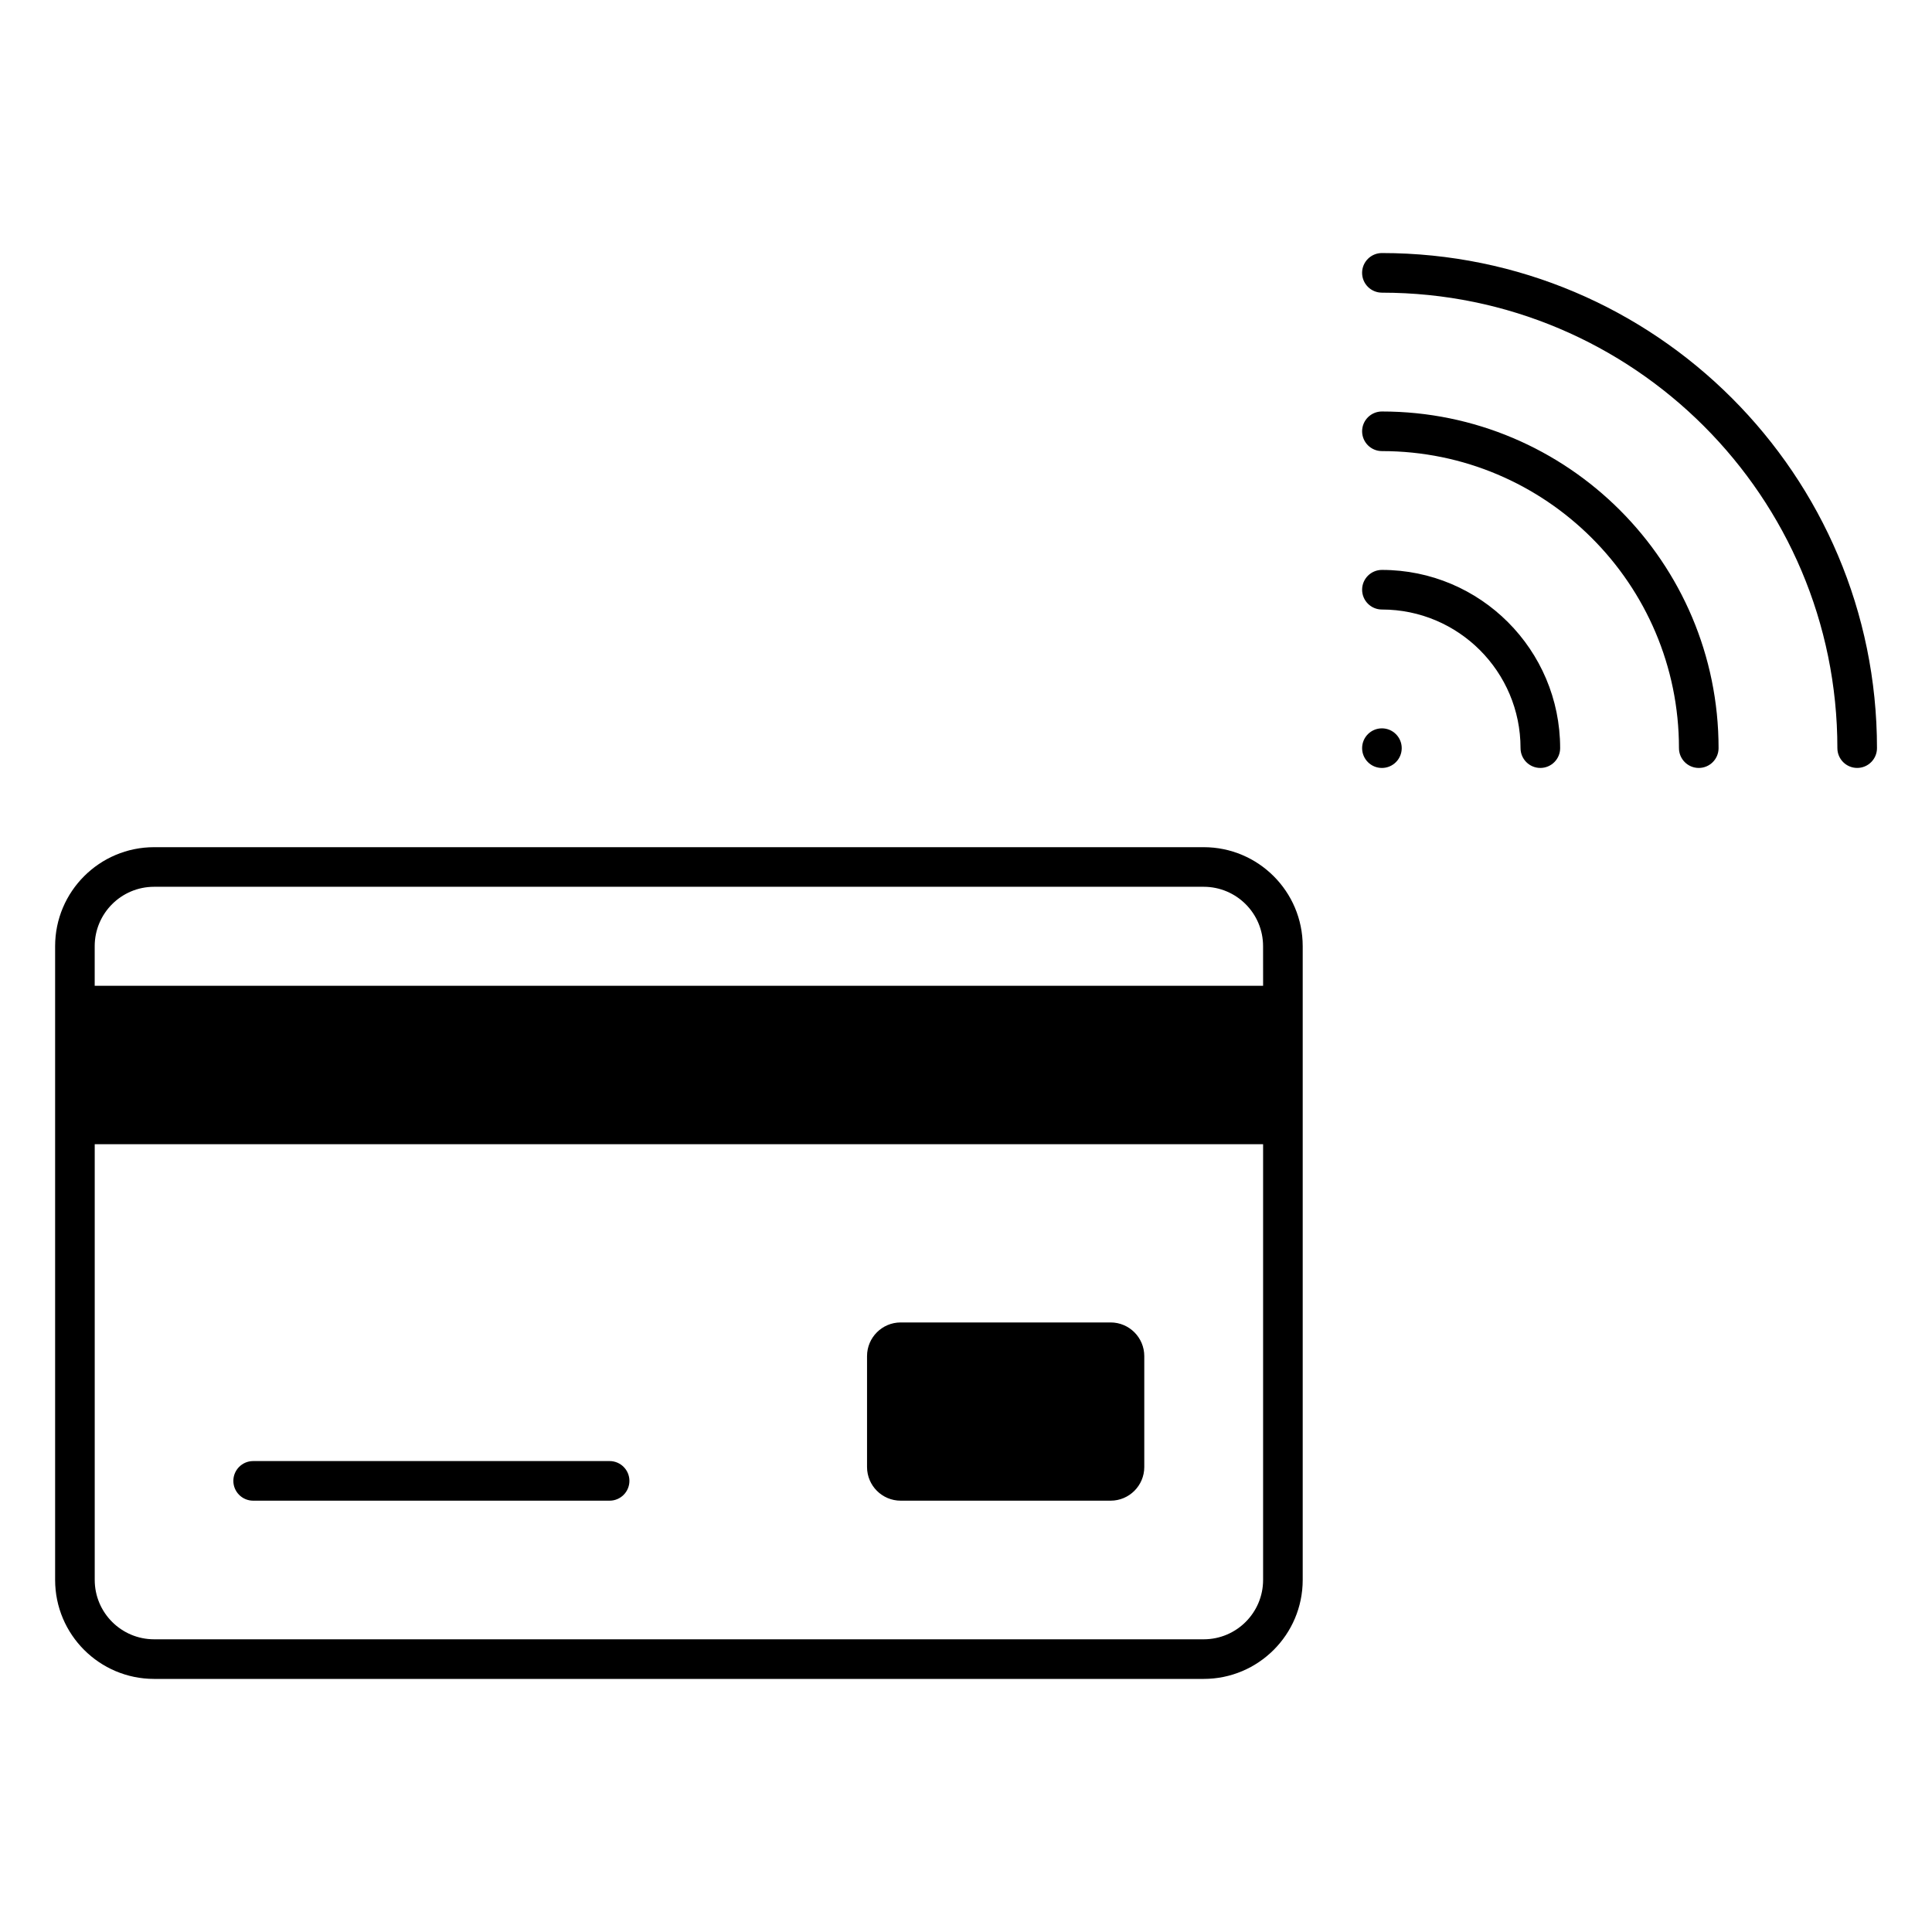
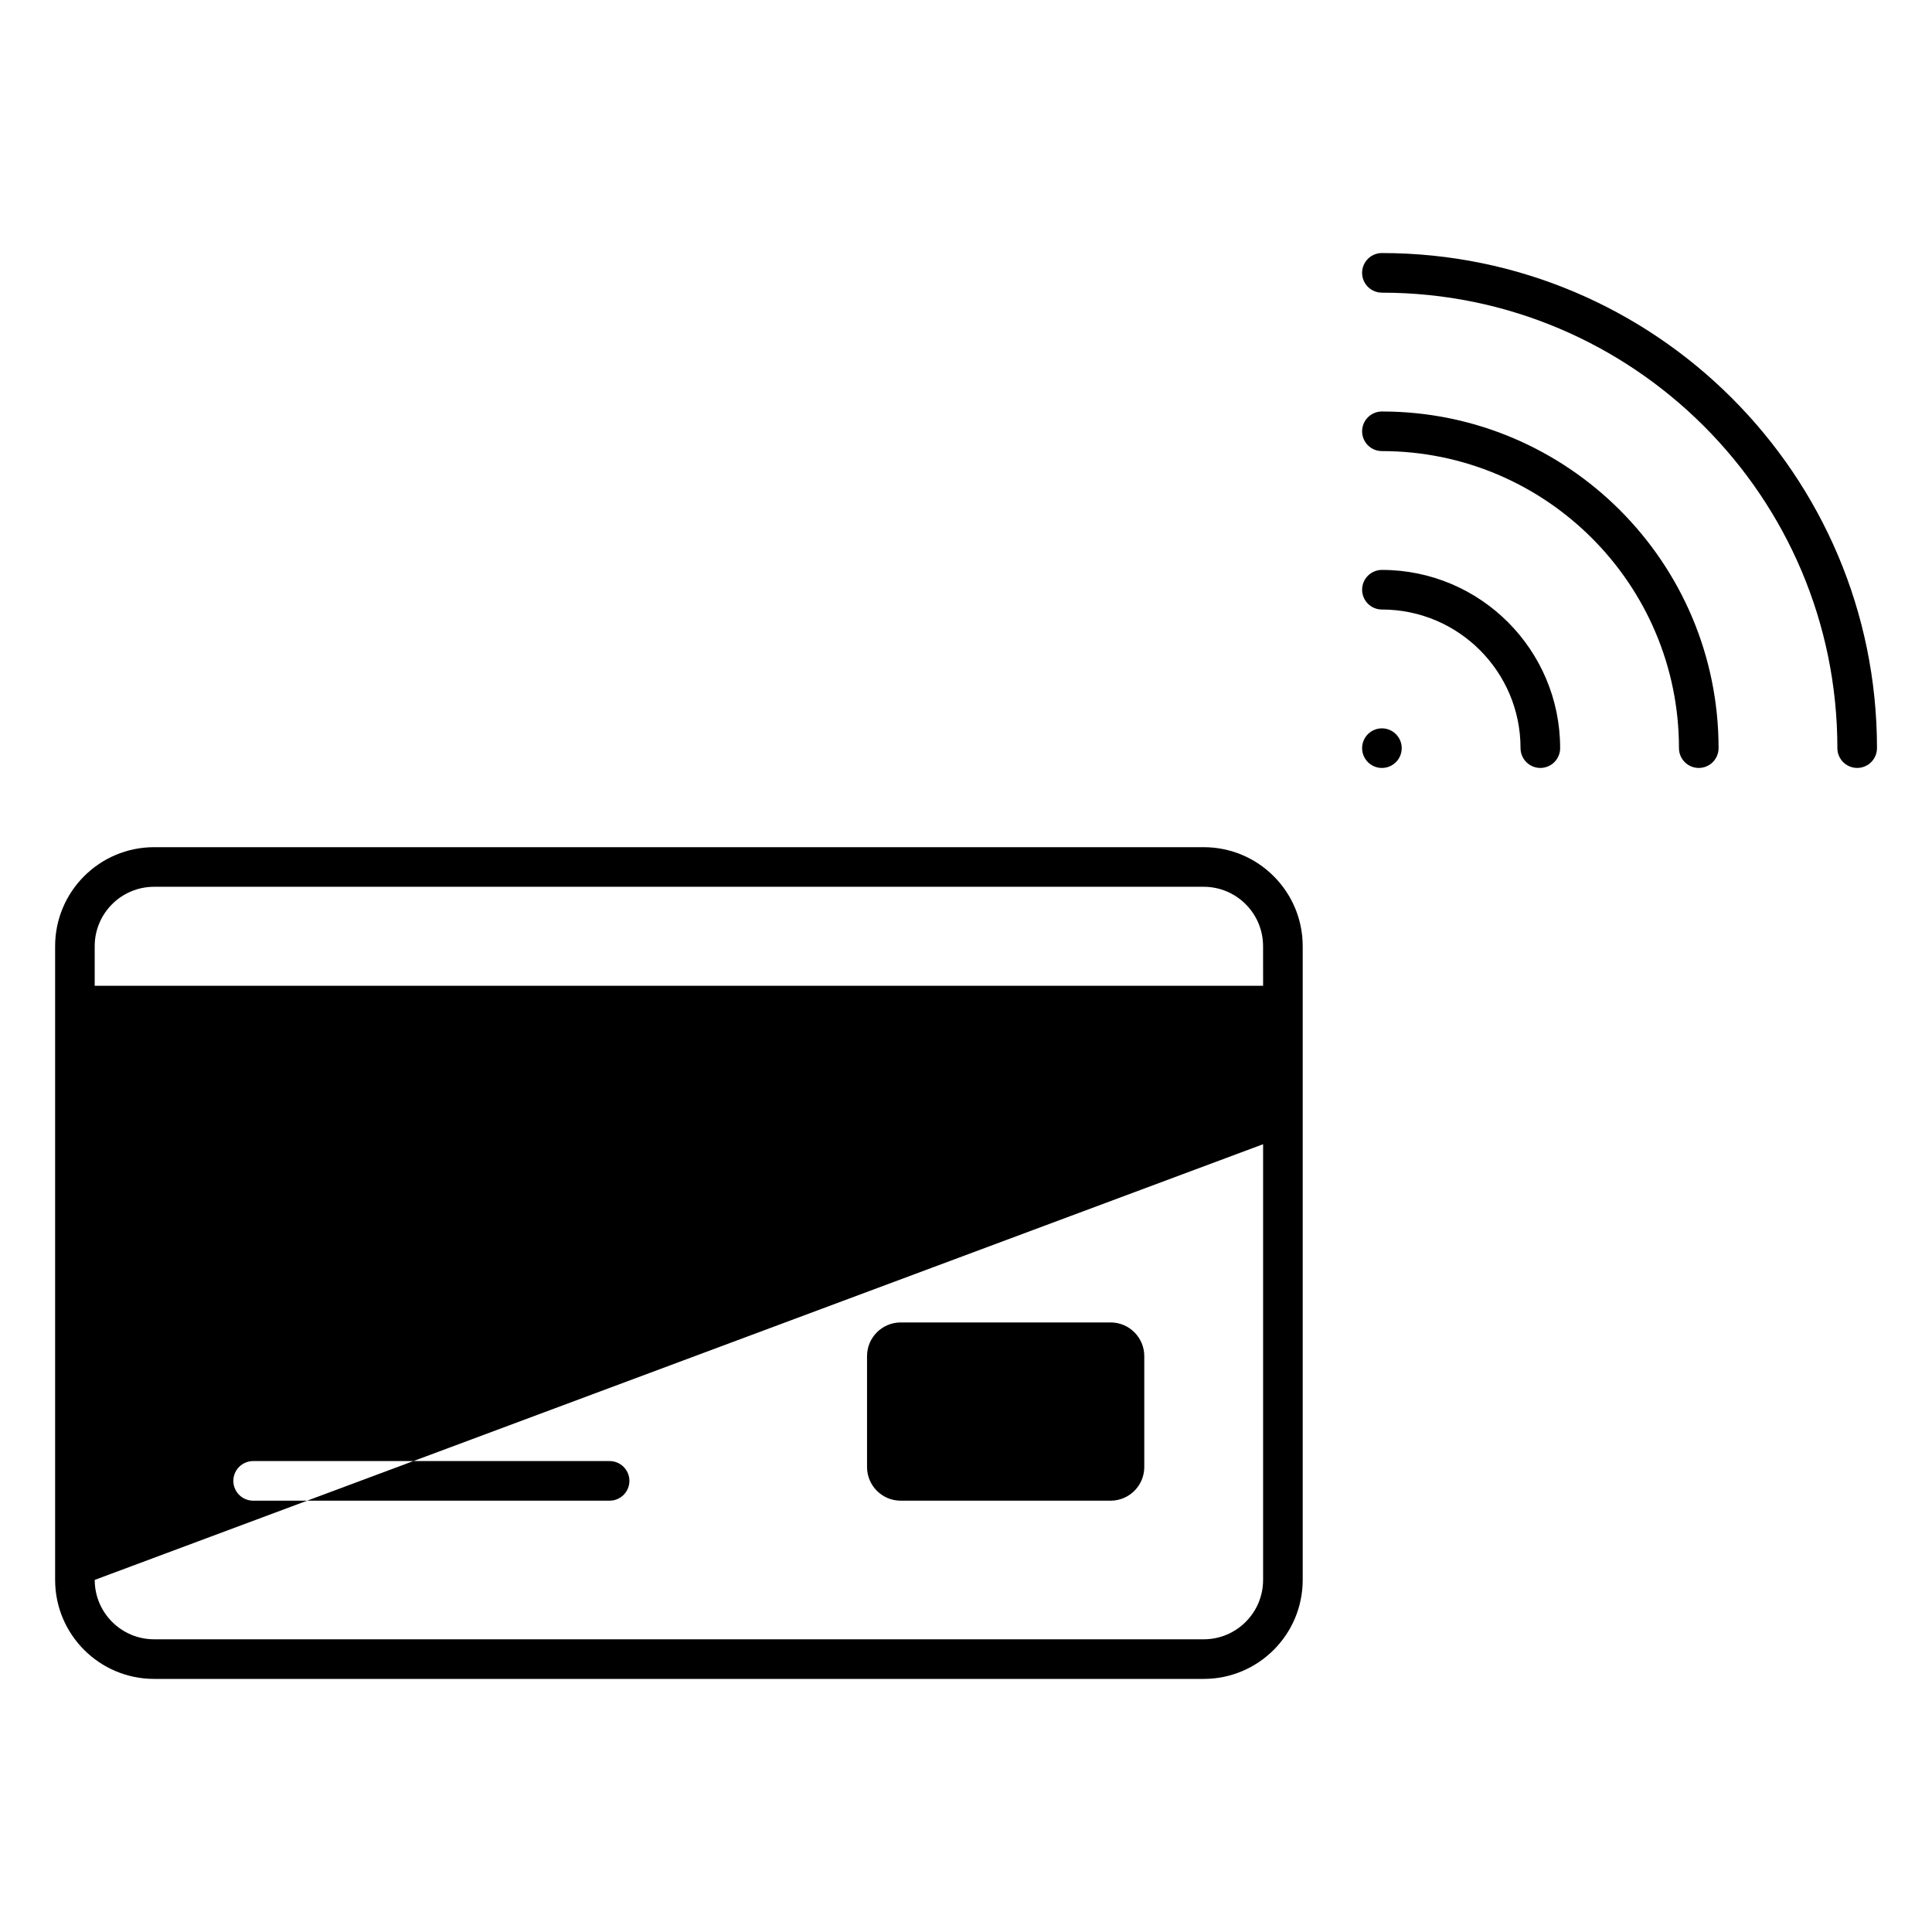
<svg xmlns="http://www.w3.org/2000/svg" fill="#000000" width="800px" height="800px" version="1.1" viewBox="144 144 512 512">
-   <path d="m489.23 394.75c0-14.484-11.758-26.238-26.242-26.238h-278.14c-14.484 0-26.242 11.754-26.242 26.238v167.94c0 14.484 11.758 26.238 26.242 26.238h278.14c14.484 0 26.242-11.754 26.242-26.238zm-10.496 52.48v115.46c0 8.691-7.055 15.742-15.746 15.742h-278.14c-8.691 0-15.746-7.051-15.746-15.742v-115.46zm-31.488 56.152c0-4.922-4-8.922-8.922-8.922h-55.629c-4.926 0-8.922 4-8.922 8.922v29.391c0 4.922 3.996 8.922 8.922 8.922h55.629c4.922 0 8.922-4 8.922-8.922zm-236.16 38.312h94.465c2.898 0 5.25-2.352 5.25-5.25 0-2.894-2.352-5.246-5.25-5.246h-94.465c-2.894 0-5.246 2.352-5.246 5.246 0 2.898 2.352 5.25 5.246 5.25zm267.65-136.45h-309.64v-10.496c0-8.691 7.055-15.742 15.746-15.742h278.14c8.691 0 15.746 7.051 15.746 15.742zm31.488-141.7c43.441 0 78.719 35.277 78.719 78.719 0 2.898 2.352 5.25 5.25 5.25 2.894 0 5.246-2.352 5.246-5.25 0-49.234-39.98-89.215-89.215-89.215-2.898 0-5.25 2.352-5.25 5.246 0 2.898 2.352 5.25 5.25 5.25zm0 41.984c20.277 0 36.734 16.457 36.734 36.734 0 2.898 2.352 5.25 5.25 5.25 2.894 0 5.246-2.352 5.246-5.25 0-26.07-21.16-47.23-47.23-47.23-2.898 0-5.25 2.352-5.25 5.246 0 2.898 2.352 5.25 5.25 5.25zm0-83.969c66.617 0 120.7 54.086 120.7 120.7 0 2.898 2.352 5.25 5.25 5.25 2.894 0 5.246-2.352 5.246-5.25 0-72.41-58.789-131.2-131.2-131.2-2.898 0-5.25 2.352-5.25 5.246 0 2.898 2.352 5.25 5.25 5.25zm0 115.46c2.894 0 5.246 2.352 5.246 5.246 0 2.898-2.352 5.25-5.246 5.25-2.898 0-5.25-2.352-5.25-5.25 0-2.894 2.352-5.246 5.25-5.246z" fill-rule="evenodd" />
+   <path d="m489.23 394.75c0-14.484-11.758-26.238-26.242-26.238h-278.14c-14.484 0-26.242 11.754-26.242 26.238v167.94c0 14.484 11.758 26.238 26.242 26.238h278.14c14.484 0 26.242-11.754 26.242-26.238zm-10.496 52.48v115.46c0 8.691-7.055 15.742-15.746 15.742h-278.14c-8.691 0-15.746-7.051-15.746-15.742zm-31.488 56.152c0-4.922-4-8.922-8.922-8.922h-55.629c-4.926 0-8.922 4-8.922 8.922v29.391c0 4.922 3.996 8.922 8.922 8.922h55.629c4.922 0 8.922-4 8.922-8.922zm-236.16 38.312h94.465c2.898 0 5.25-2.352 5.25-5.25 0-2.894-2.352-5.246-5.25-5.246h-94.465c-2.894 0-5.246 2.352-5.246 5.246 0 2.898 2.352 5.25 5.246 5.25zm267.65-136.45h-309.64v-10.496c0-8.691 7.055-15.742 15.746-15.742h278.14c8.691 0 15.746 7.051 15.746 15.742zm31.488-141.7c43.441 0 78.719 35.277 78.719 78.719 0 2.898 2.352 5.25 5.25 5.25 2.894 0 5.246-2.352 5.246-5.25 0-49.234-39.98-89.215-89.215-89.215-2.898 0-5.25 2.352-5.25 5.246 0 2.898 2.352 5.25 5.25 5.25zm0 41.984c20.277 0 36.734 16.457 36.734 36.734 0 2.898 2.352 5.25 5.25 5.25 2.894 0 5.246-2.352 5.246-5.25 0-26.07-21.16-47.23-47.23-47.23-2.898 0-5.25 2.352-5.25 5.246 0 2.898 2.352 5.25 5.25 5.25zm0-83.969c66.617 0 120.7 54.086 120.7 120.7 0 2.898 2.352 5.25 5.25 5.25 2.894 0 5.246-2.352 5.246-5.25 0-72.41-58.789-131.2-131.2-131.2-2.898 0-5.25 2.352-5.25 5.246 0 2.898 2.352 5.25 5.25 5.25zm0 115.46c2.894 0 5.246 2.352 5.246 5.246 0 2.898-2.352 5.25-5.246 5.25-2.898 0-5.25-2.352-5.25-5.25 0-2.894 2.352-5.246 5.25-5.246z" fill-rule="evenodd" />
</svg>